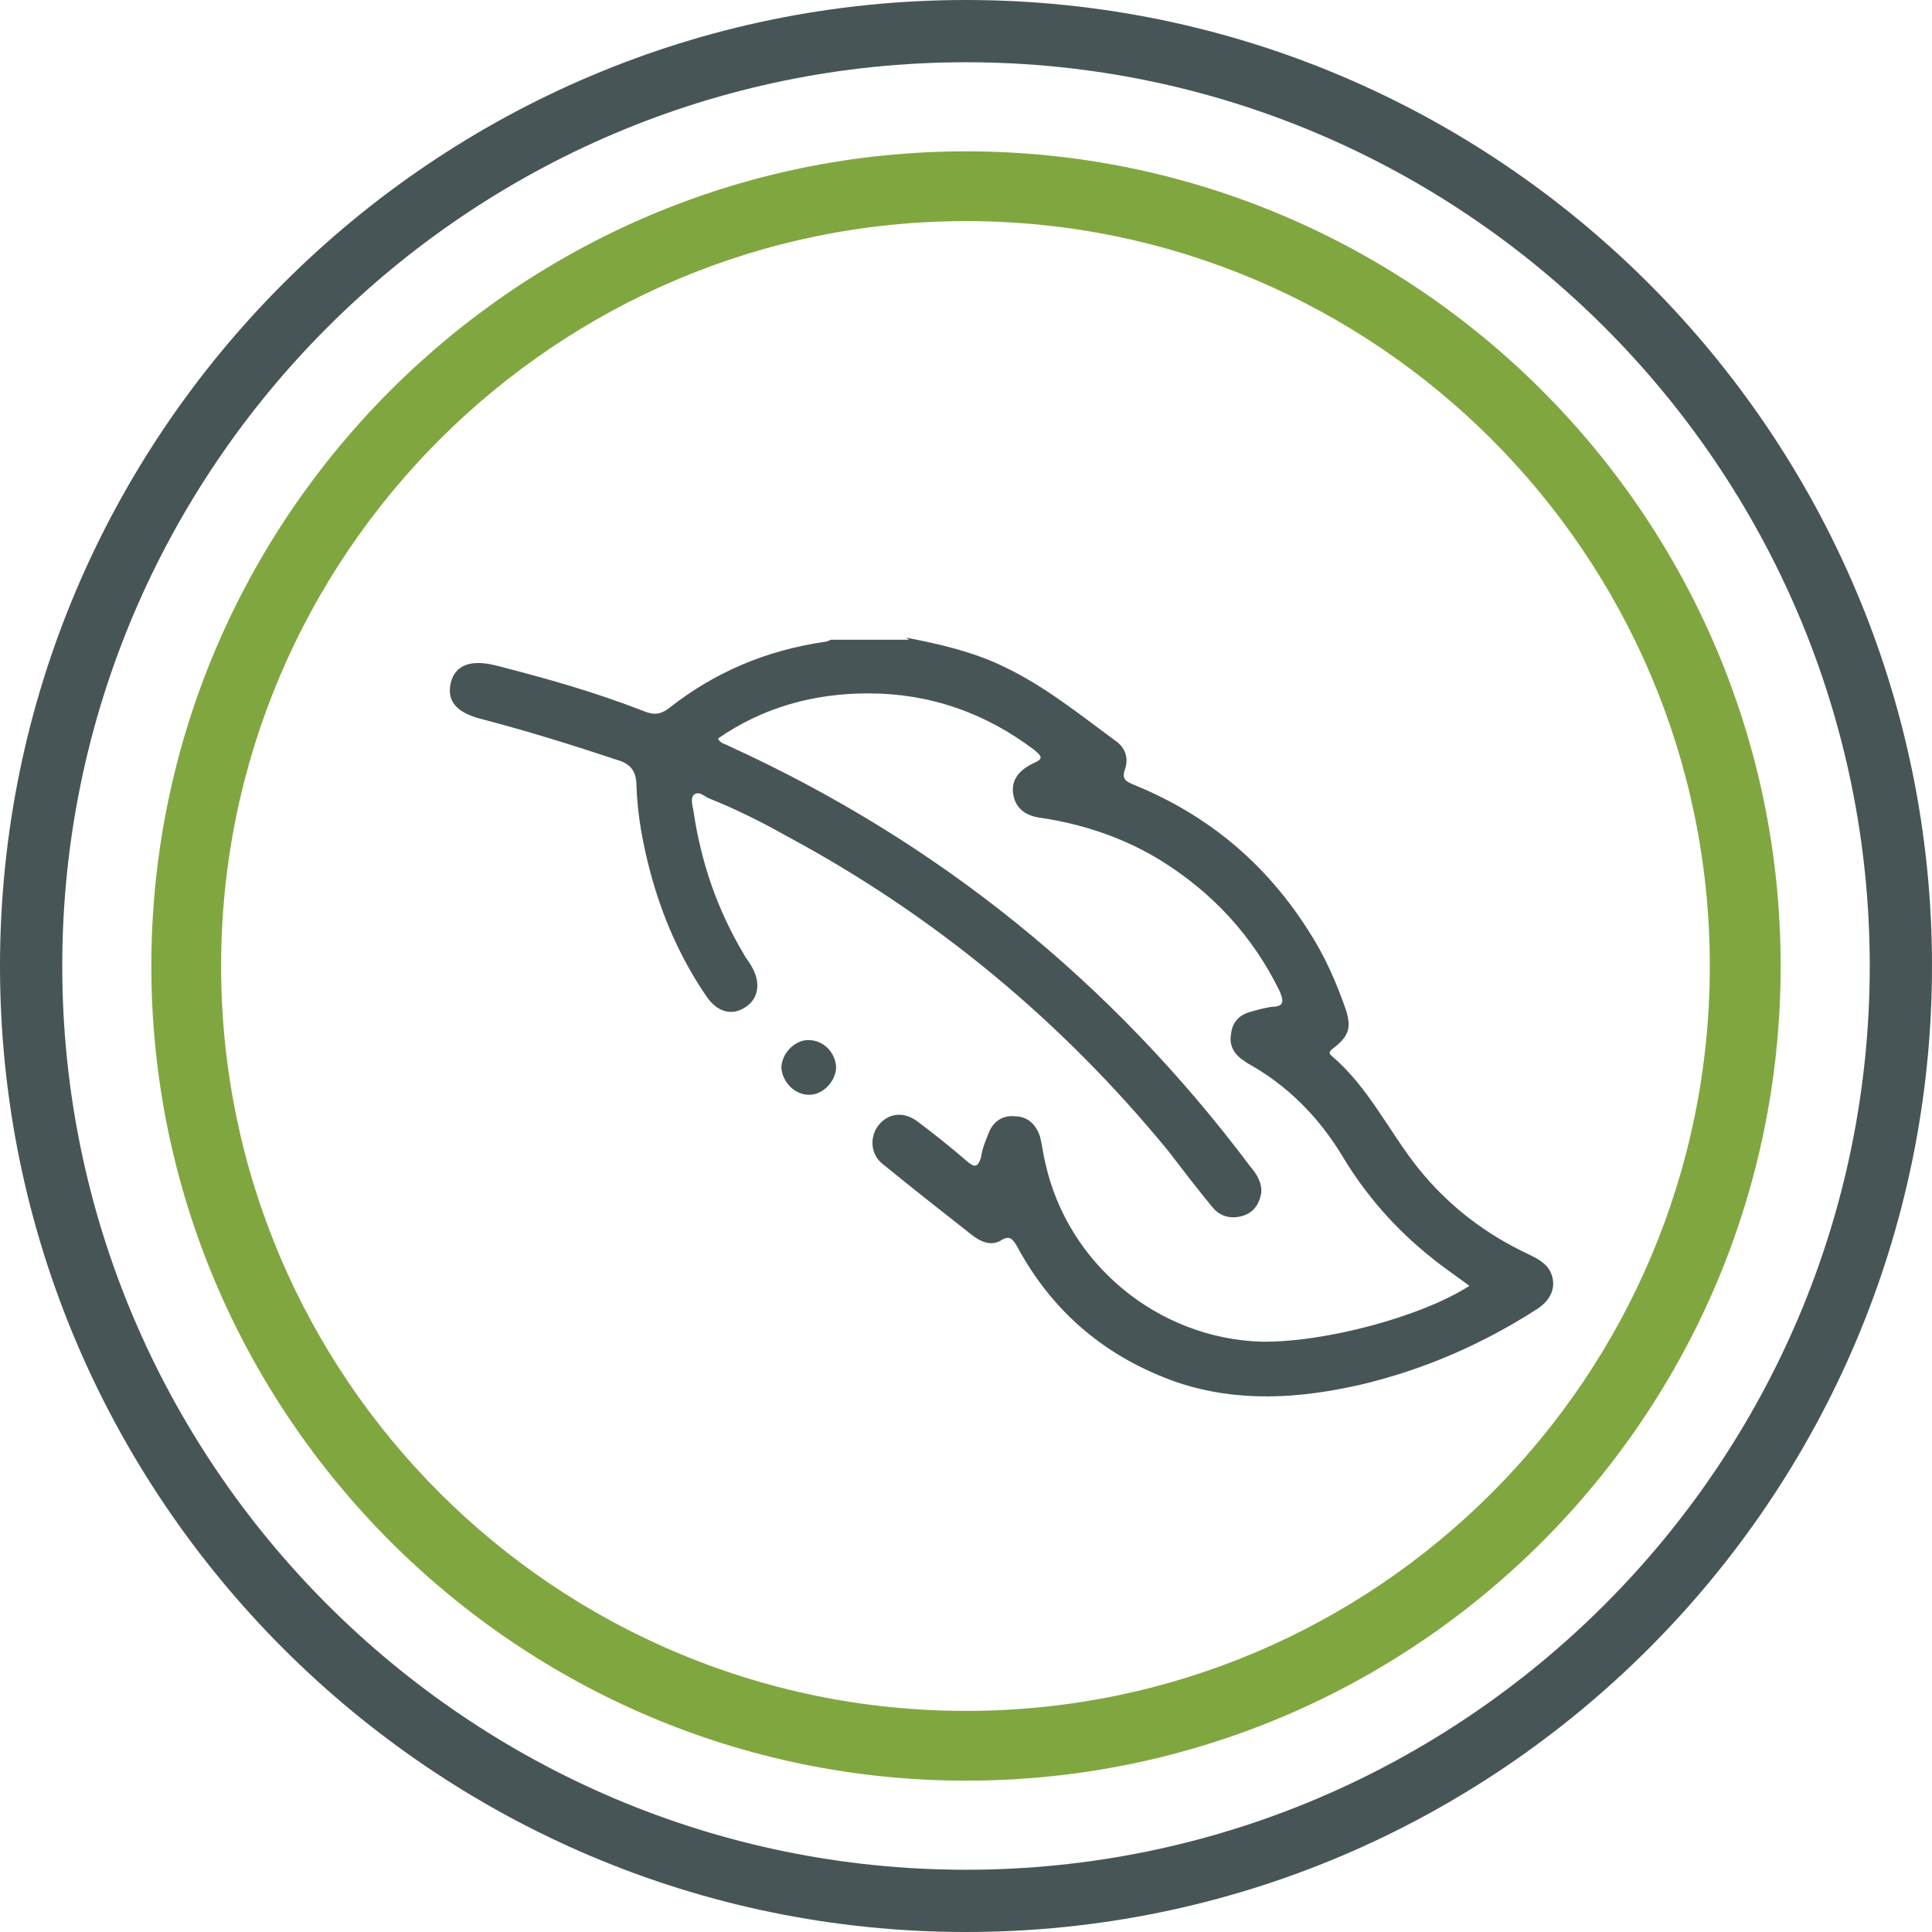
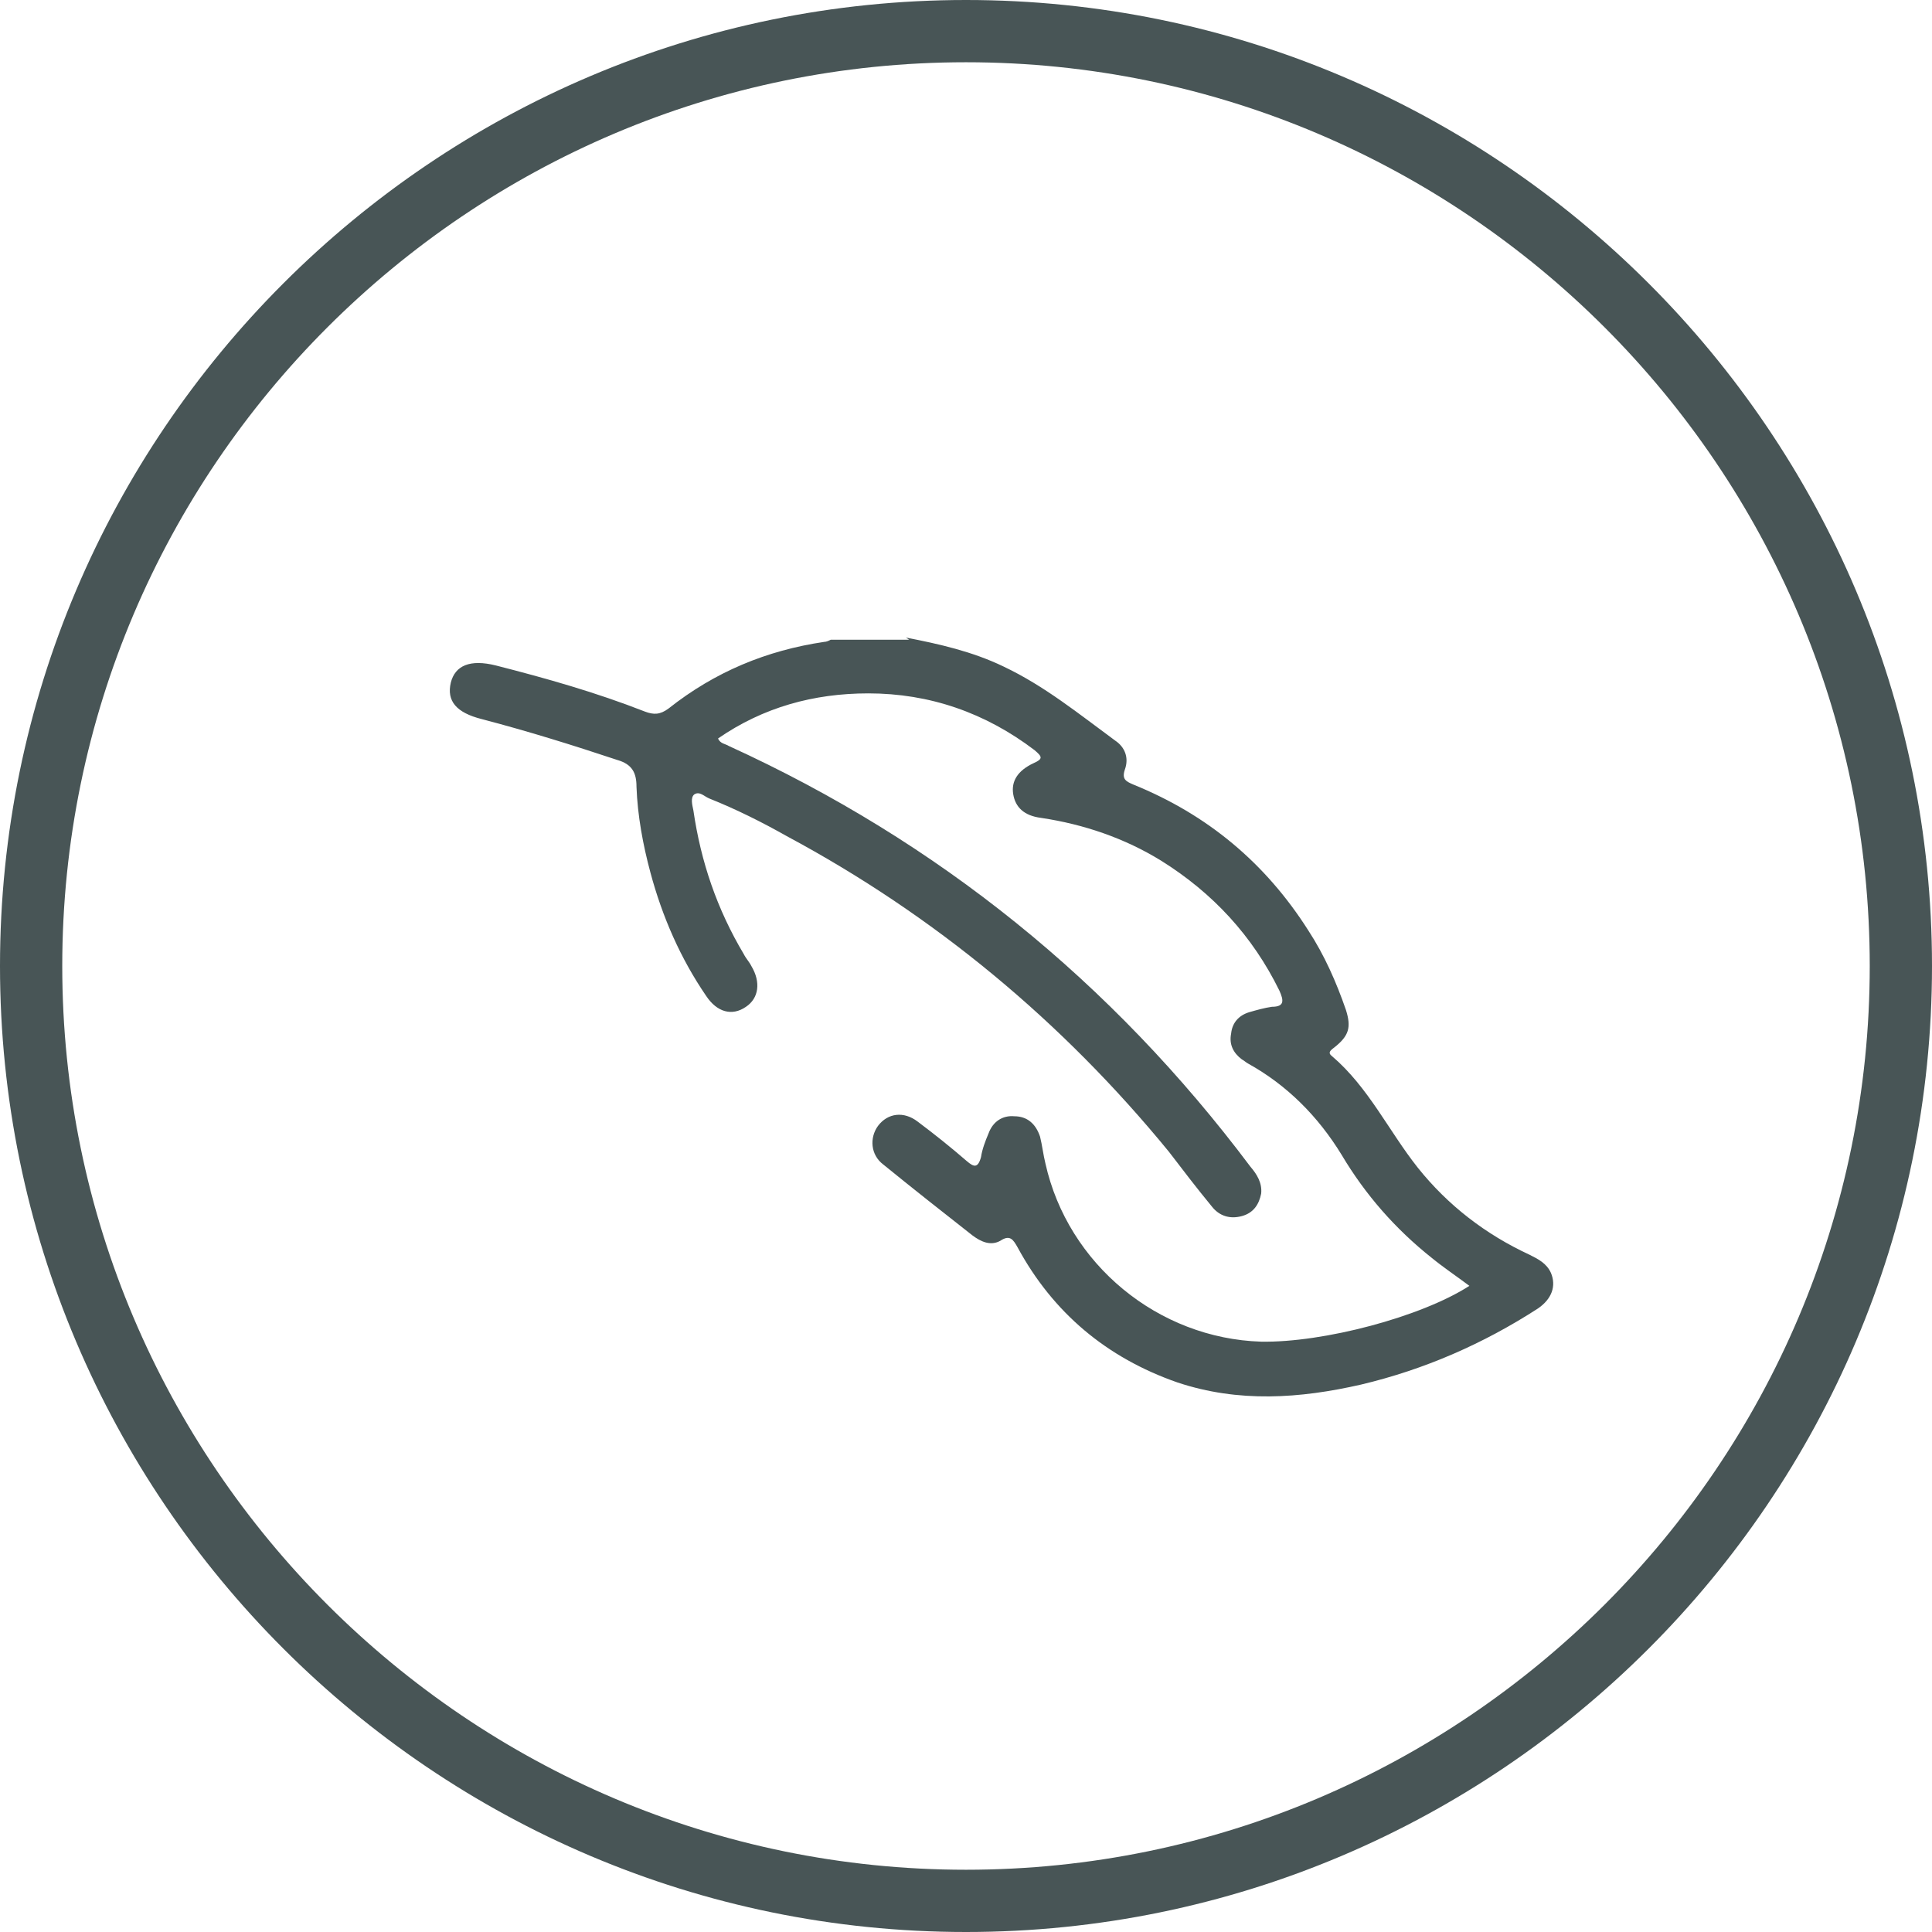
<svg xmlns="http://www.w3.org/2000/svg" id="Layer_1" data-name="Layer 1" viewBox="0 0 18 18">
  <defs>
    <style>
      .cls-1 {
        fill: #485556;
      }

      .cls-2 {
        fill: #80a73f;
      }
    </style>
  </defs>
  <path class="cls-1" d="M9,18C4.04,18,0,13.96,0,9S4.04,0,9,0s9,4.04,9,9-4.04,9-9,9ZM9,.58C4.36.58.58,4.36.58,9s3.78,8.42,8.42,8.42,8.42-3.78,8.42-8.42S13.64.58,9,.58Z" />
-   <path class="cls-2" d="M9,16.59c-4.18,0-7.59-3.41-7.59-7.59S4.82,1.41,9,1.41s7.59,3.4,7.59,7.59-3.4,7.59-7.59,7.59ZM9,2.06c-3.82,0-6.94,3.11-6.94,6.94s3.11,6.94,6.94,6.94,6.93-3.11,6.93-6.94-3.11-6.94-6.93-6.94Z" />
  <g>
    <path class="cls-1" d="M8.44,5.94c.31.06.62.13.91.27.38.18.7.44,1.04.69.09.06.13.16.09.27-.03.09.01.11.08.14.69.28,1.23.73,1.63,1.36.15.23.26.48.35.74.05.16.03.24-.11.35-.04.03-.06.05-.02.08.34.29.53.7.8,1.04.28.35.63.62,1.04.81.08.04.16.08.2.17.05.12.01.24-.12.33-.51.33-1.06.57-1.65.71-.57.13-1.14.17-1.71-.02-.66-.23-1.16-.65-1.49-1.26-.04-.07-.07-.12-.16-.06-.09.05-.18.01-.26-.05-.28-.22-.56-.44-.83-.66-.12-.09-.13-.25-.05-.36.09-.12.24-.14.37-.04.16.12.31.24.46.37.06.05.1.07.13-.04.01-.07.04-.15.07-.22.04-.11.13-.17.24-.16.12,0,.2.07.24.19.02.08.03.17.05.25.21.94,1.05,1.63,2.01,1.66.58.01,1.49-.23,1.94-.52-.12-.09-.24-.17-.35-.26-.34-.27-.62-.59-.84-.96-.22-.36-.51-.65-.87-.85-.02-.01-.04-.03-.06-.04-.08-.06-.12-.14-.1-.24.01-.1.07-.17.17-.2.07-.02.14-.04.21-.05.12,0,.11-.06.07-.15-.25-.51-.62-.91-1.1-1.21-.34-.21-.72-.34-1.12-.4-.16-.02-.24-.1-.26-.22-.02-.12.04-.22.19-.29.09-.04.08-.06.01-.12-.46-.35-.98-.53-1.55-.53-.51,0-.98.13-1.4.42.02.05.07.05.1.07,1.95.89,3.57,2.2,4.86,3.92.06.07.11.15.1.25-.02.1-.07.18-.18.21-.11.03-.21,0-.28-.09-.14-.17-.27-.34-.4-.51-.99-1.21-2.18-2.2-3.56-2.94-.23-.13-.47-.25-.72-.35-.05-.02-.09-.07-.14-.04-.04.03-.02.1-.01.15.07.48.22.92.47,1.34.02.04.05.07.07.11.09.15.07.3-.05.38-.13.09-.27.05-.37-.1-.24-.35-.41-.74-.52-1.15-.07-.26-.12-.53-.13-.8,0-.13-.04-.21-.18-.25-.42-.14-.84-.27-1.26-.38-.24-.06-.33-.17-.29-.34.04-.16.18-.22.42-.16.47.12.93.25,1.39.43.08.03.14.03.22-.03.43-.34.91-.54,1.45-.62.02,0,.04-.01.06-.02.24,0,.48,0,.73,0Z" />
-     <path class="cls-1" d="M7.79,9.94c0,.13-.12.26-.25.26-.14,0-.25-.12-.26-.25,0-.13.12-.26.25-.26.14,0,.25.11.26.25Z" />
  </g>
</svg>